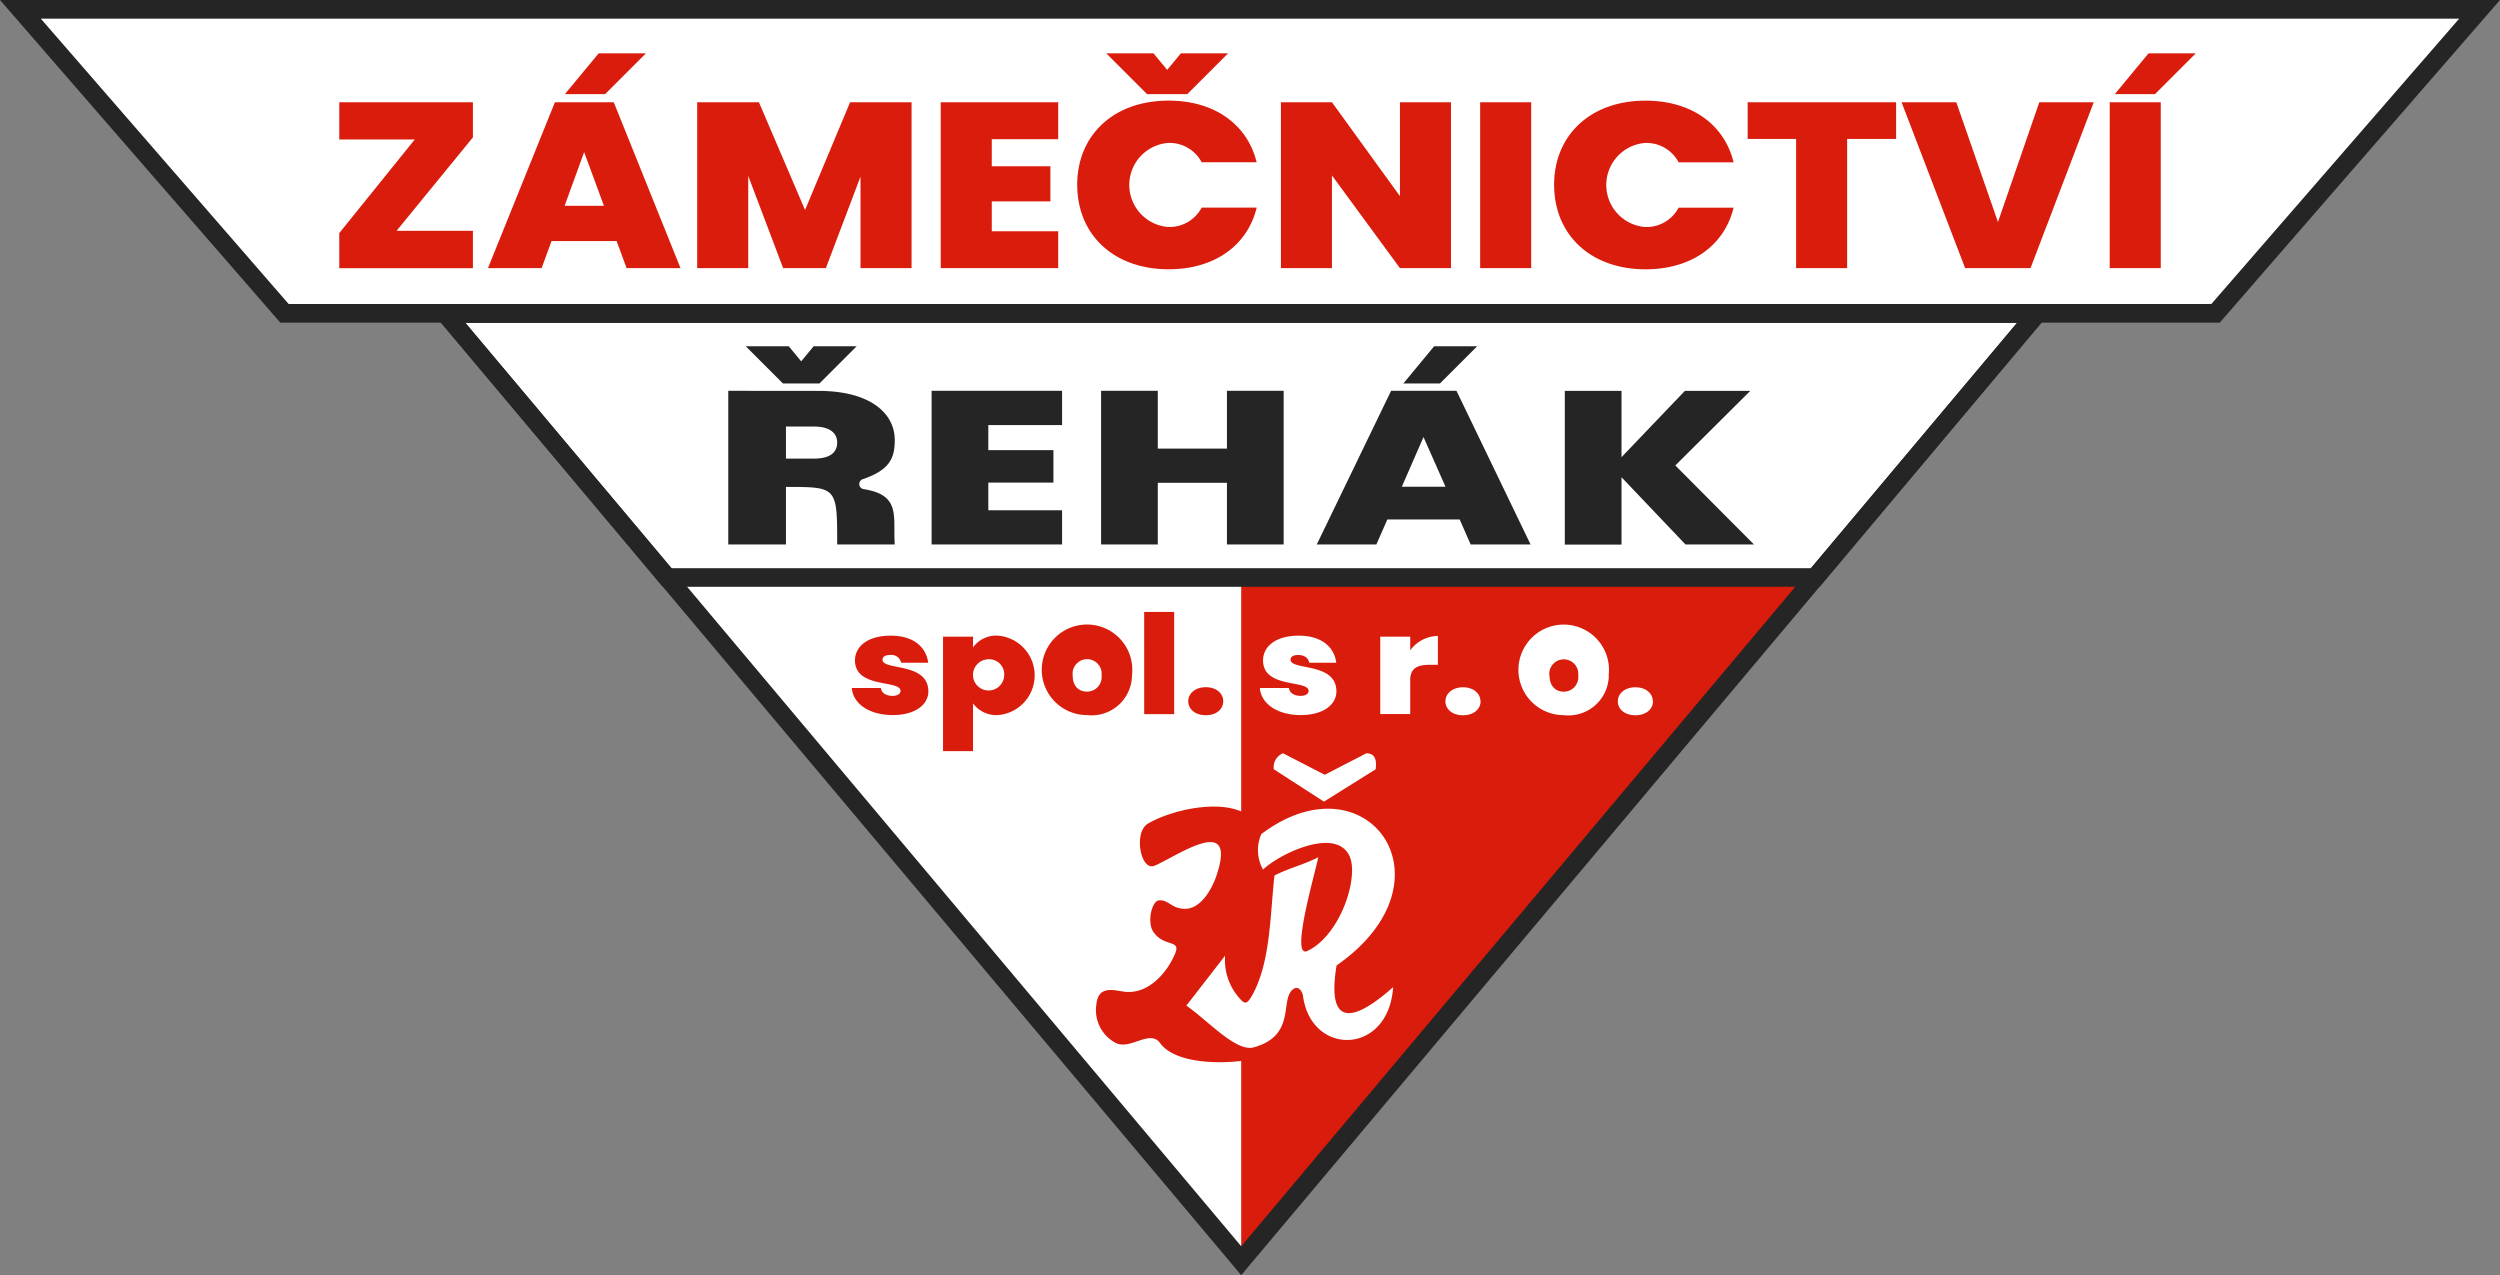
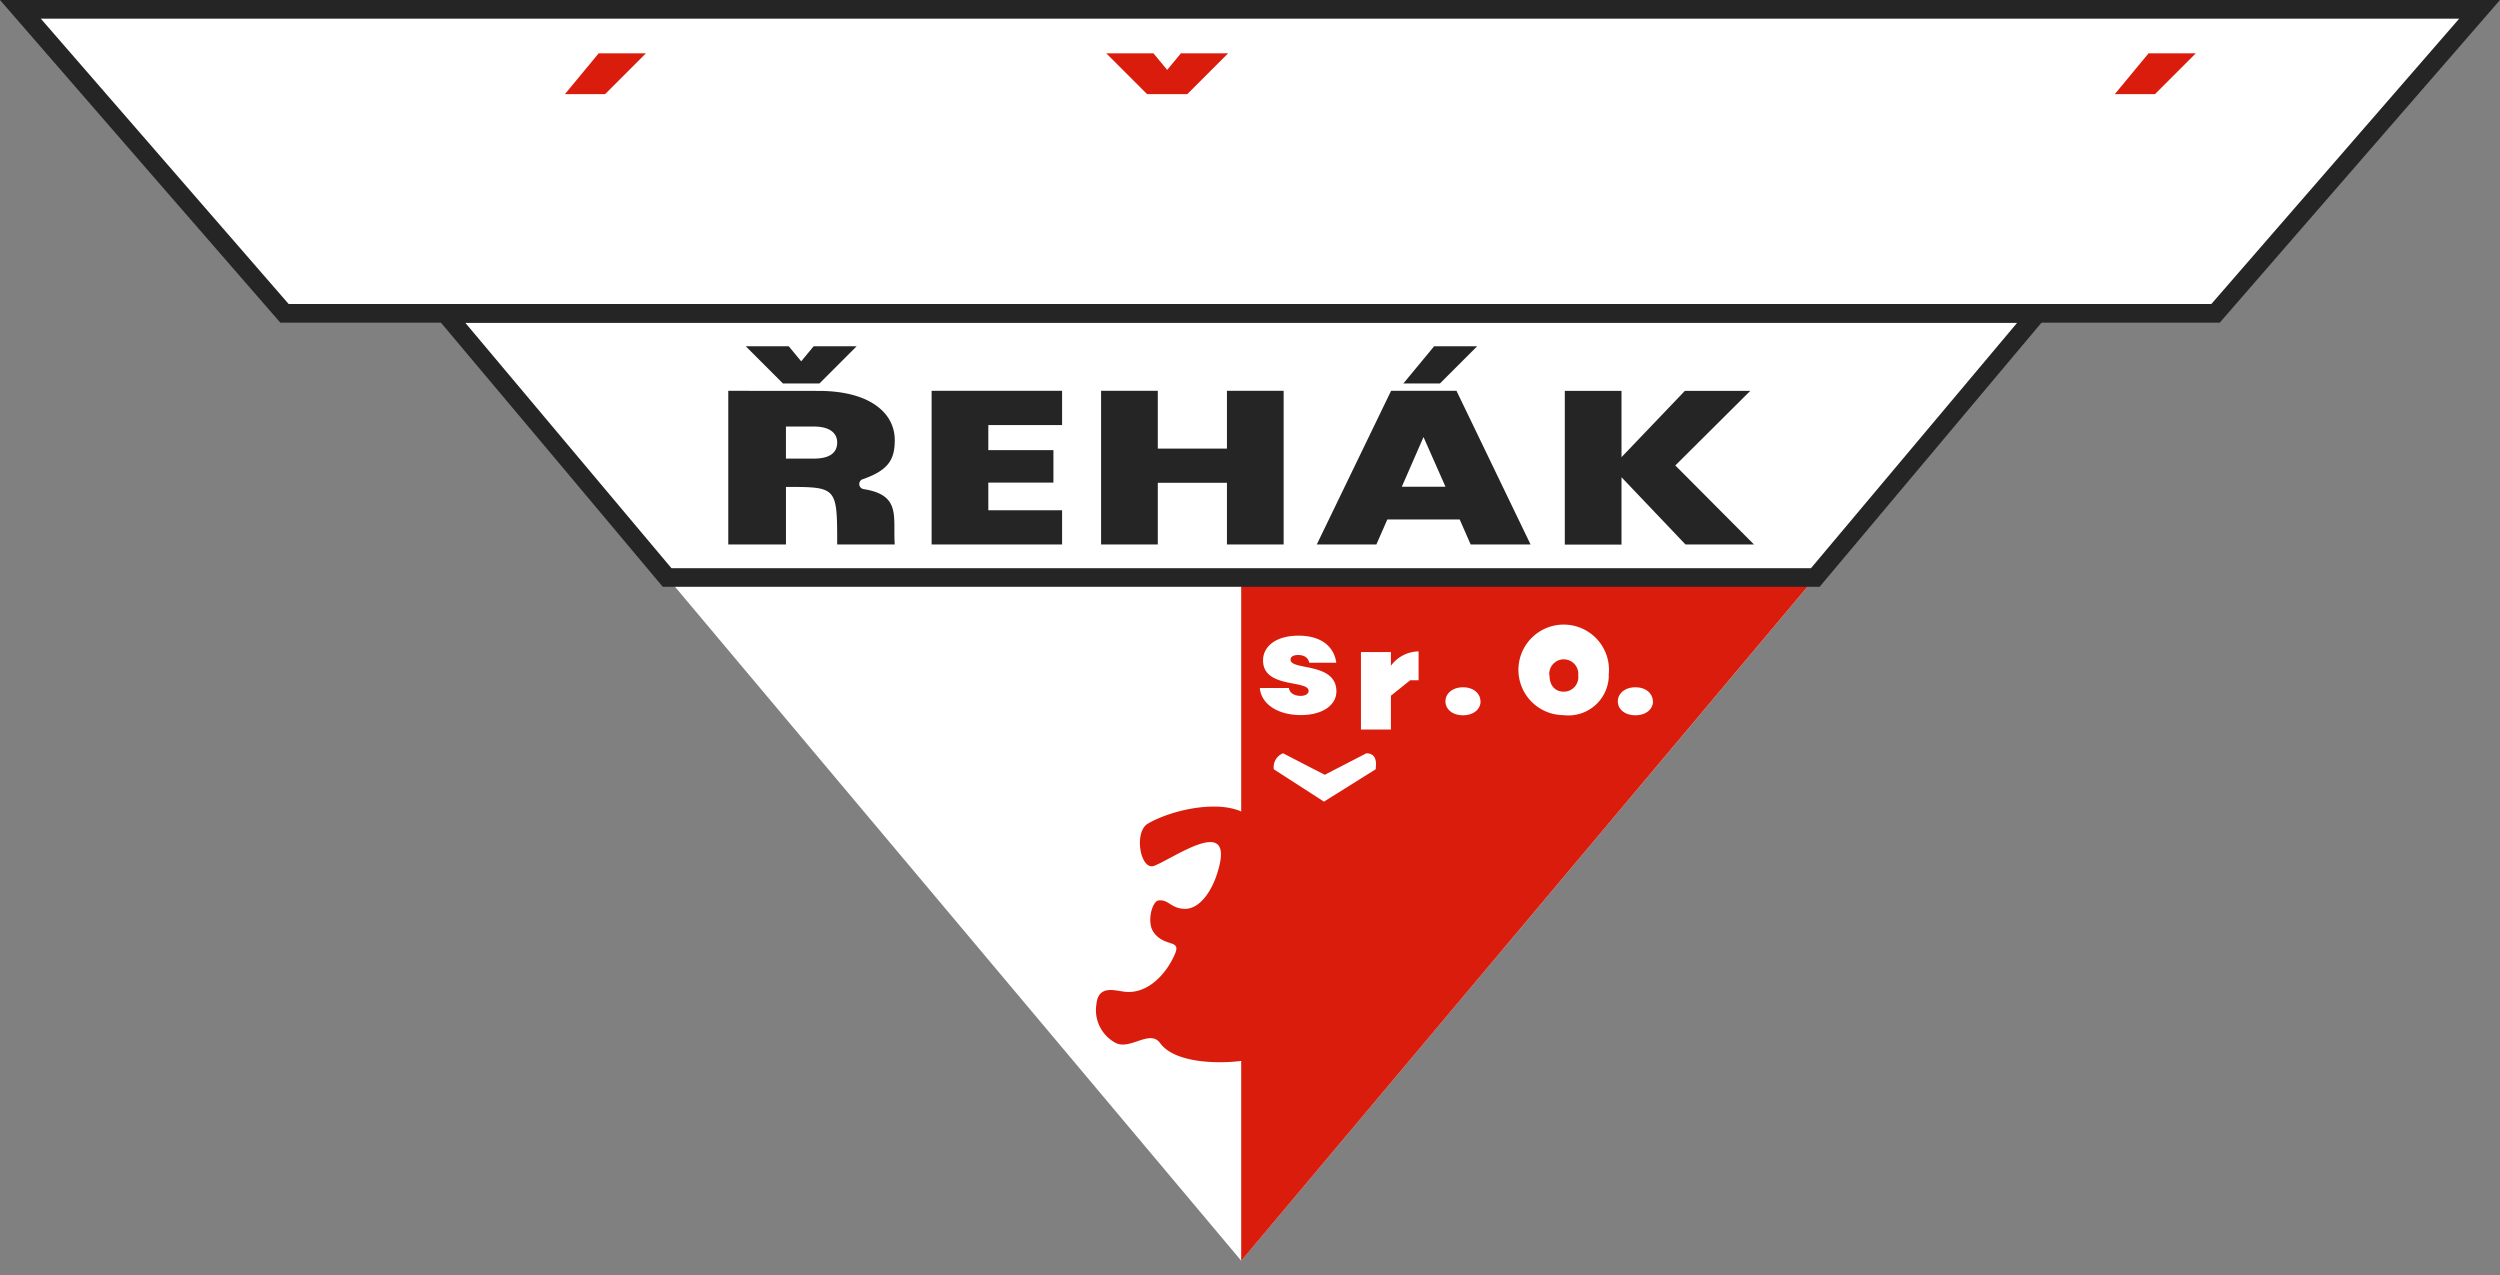
<svg xmlns="http://www.w3.org/2000/svg" width="142.338" height="72.603" viewBox="0 0 142.338 72.603">
  <rect x="0" y="0" width="142.338" height="72.603" fill="#808080" stroke="none" />
  <g id="Vrstva_x0020_1" transform="translate(-0.04)">
    <path id="Path_22" data-name="Path 22" d="M2911.758,2071.07,2889.1,2044.1l-22.659-26.97h90.637l-22.659,26.97Z" transform="translate(-2841.05 -1999.291)" fill="#fff" fill-rule="evenodd" />
    <path id="Path_23" data-name="Path 23" d="M7990.73,3756.1V3717.19h32.687Z" transform="translate(-7920.022 -3684.316)" fill="#da1c0c" fill-rule="evenodd" />
    <path id="Path_24" data-name="Path 24" d="M146.285,77.279H256.232L271.266,59.97H131.25Z" transform="translate(-130.049 -59.44)" fill="#fff" fill-rule="evenodd" />
    <path id="Path_25" data-name="Path 25" d="M2879.071,2032.165h65.374l12.632-15.035H2866.44Z" transform="translate(-2841.05 -1999.291)" fill="#fff" fill-rule="evenodd" />
    <path id="Path_26" data-name="Path 26" d="M2751.874,1972.2h64.882l11.741-13.975h-88.362l11.74,13.975Zm65.128,1.061h-65.62q-6.752-8.055-13.522-16.1h92.91l-13.523,16.1H2817Z" transform="translate(-2713.607 -1939.851)" fill="#252525" />
    <g id="_2179721017728" transform="translate(19.357 3.037)">
-       <path id="Path_27" data-name="Path 27" d="M2191.808,647.774H2184.2v2.117h4.3l-4.3,5.331v2h7.608v-2.13h-4.345l4.345-5.318Zm8.75,9.444h3.07l-3.8-9.444h-3.351l-3.811,9.444h3.055l.563-1.54h3.708Zm-1.29-3.55h-2.239l1.112-3.054Zm5.309,3.55h2.907v-5.251l1.988,5.251h2.432l1.972-5.211v5.211h2.907v-9.444h-3.5l-2.565,6.135-2.625-6.135h-3.515v9.444Zm20.555-9.444h-6.688v9.444h6.688v-2.1h-3.782v-1.7h3.337v-2h-3.337v-1.541h3.782v-2.1Zm1.083,4.7c0,2.827,2.061,4.809,5.205,4.809,2.625,0,4.493-1.366,5.012-3.51H2233.3a2.07,2.07,0,0,1-1.928,1.1,2.4,2.4,0,0,1,0-4.782,2.069,2.069,0,0,1,1.928,1.1h3.129c-.519-2.143-2.387-3.51-5.012-3.51C2228.274,647.68,2226.213,649.662,2226.213,652.476Zm18.374-4.7v5.345l-3.871-5.345h-2.906v9.444h2.906V651.94l3.871,5.278h2.906v-9.444Zm4.567,9.444h2.906v-9.444h-2.906Zm4.212-4.742c0,2.827,2.061,4.809,5.205,4.809,2.625,0,4.493-1.366,5.012-3.51h-3.129a2.069,2.069,0,0,1-1.927,1.1,2.4,2.4,0,0,1,0-4.782,2.069,2.069,0,0,1,1.927,1.1h3.129c-.519-2.143-2.388-3.51-5.012-3.51C2255.427,647.68,2253.366,649.662,2253.366,652.476Zm11.018-2.612h2.758v7.354h2.906v-7.354h2.788v-2.09h-8.453Zm14.251,4.729-2.372-6.818h-3.115l3.618,9.444h3.722l3.6-9.444h-3.1Zm6.362,2.625h2.907v-9.444H2285Z" transform="translate(-2184.2 -644.989)" fill="#da1c0c" />
      <path id="Path_28" data-name="Path 28" d="M3638.612,343.41h2.688l-2.323,2.323h-2.287Z" transform="translate(-3623.844 -343.41)" fill="#da1c0c" fill-rule="evenodd" />
      <path id="Path_29" data-name="Path 29" d="M7126.625,343.41h2.688l-2.323,2.323H7124.7l-2.323-2.323h2.688l.779.942Z" transform="translate(-7078.708 -343.41)" fill="#da1c0c" fill-rule="evenodd" />
      <path id="Path_30" data-name="Path 30" d="M13616.522,343.41h2.688l-2.323,2.323h-2.287Z" transform="translate(-13513.511 -343.41)" fill="#da1c0c" fill-rule="evenodd" />
    </g>
    <path id="Path_31" data-name="Path 31" d="M4694.9,2234.558c0,.6-.445.918-1.317.918h-1.6v-1.824h1.6C4694.458,2233.652,4694.9,2234.012,4694.9,2234.558Zm33.988-5.478h2.449l-2.117,2.117h-2.083Zm-35.327,0h2.448l-2.116,2.117h-2.083l-2.117-2.117h2.449l.709.858Zm-4.862,2.537v8.75h3.285v-3.278c2.916,0,2.916,0,2.916,3.278h3.278c-.112-1.581.385-2.819-1.785-3.155a.292.292,0,0,1-.009-.571c1.475-.518,1.794-1.154,1.794-2.219,0-1.564-1.45-2.8-4.333-2.8Zm19.006,0h-7.429v8.75h7.429v-1.948h-4.2v-1.576h3.707v-1.849h-3.707v-1.427h4.2Zm9.386,8.75h3.229v-8.75h-3.229v3.289h-3.937v-3.289h-3.229v8.75h3.229v-3.512h3.937Zm13.877,0h3.41l-4.218-8.75h-3.723l-4.232,8.75h3.393l.626-1.427h4.118Zm-1.434-3.289h-2.486l1.235-2.829Zm13.666,3.289h3.9l-4.48-4.5,4.266-4.245h-3.723l-3.607,3.773v-3.773h-3.229v8.75h3.229v-3.835Z" transform="translate(-4647.195 -2209.366)" fill="#252525" />
-     <path id="Path_32" data-name="Path 32" d="M5487.912,3943.871c-.009-1.675-2.611-1.171-2.611-1.8,0-.166.148-.268.427-.268a.566.566,0,0,1,.636.44h1.54c-.113-.873-.81-1.541-2.141-1.541s-2.028.637-2.028,1.407c0,1.62,2.594,1.093,2.594,1.738,0,.157-.166.283-.453.283-.357,0-.626-.158-.67-.448h-1.653c.069.88.974,1.541,2.333,1.541C5487.146,3945.223,5487.912,3944.641,5487.912,3943.871Zm2.542-2.5v-.613h-1.706v6.518h1.706v-2.721a1.645,1.645,0,0,0,1.427.668,2.268,2.268,0,0,0,0-4.521A1.627,1.627,0,0,0,5490.454,3941.37Zm1.775,1.588a.888.888,0,1,1-.888-.912A.852.852,0,0,1,5492.229,3942.958Zm7.276,0a2.578,2.578,0,1,0-2.567,2.264A2.3,2.3,0,0,0,5499.506,3942.958Zm-3.377,0a.828.828,0,1,1,1.646,0,.829.829,0,0,1-.836.928C5496.495,3943.887,5496.129,3943.6,5496.129,3942.958Zm4.073,2.209h1.706v-5.818H5500.2Zm4.5-.731c0-.448-.392-.8-.992-.8s-1,.354-1,.8.392.794,1,.794S5504.7,3944.885,5504.7,3944.437Z" transform="translate(-5435.016 -3904.51)" fill="#da1c0c" />
-     <path id="Path_33" data-name="Path 33" d="M8114.891,4095.438c-.009-1.675-2.611-1.172-2.611-1.8,0-.166.148-.267.427-.267.366,0,.583.165.636.44h1.54c-.112-.873-.809-1.541-2.141-1.541s-2.028.637-2.028,1.407c0,1.619,2.594,1.093,2.594,1.738,0,.157-.165.283-.452.283-.357,0-.627-.157-.67-.448h-1.654c.069.88.975,1.541,2.333,1.541C8114.125,4096.791,8114.891,4096.209,8114.891,4095.438Zm4.2-.629c0-.676.392-.88,1.1-.88h.478v-1.643a1.988,1.988,0,0,0-1.575.817v-.778h-1.706v4.41h1.706v-1.927Zm4,1.2c0-.448-.392-.8-.992-.8s-1,.354-1,.8.392.793,1,.793S8123.1,4096.453,8123.1,4096Zm7.3-1.478a2.578,2.578,0,1,0-2.567,2.264A2.3,2.3,0,0,0,8130.4,4094.526Zm-3.377,0a.827.827,0,1,1,1.645,0,.828.828,0,0,1-.835.928C8127.39,4095.454,8127.024,4095.163,8127.024,4094.526Zm5.892,1.478c0-.448-.392-.8-.992-.8s-1,.354-1,.8.392.793,1,.793S8132.916,4096.453,8132.916,4096Z" transform="translate(-8038.762 -4056.078)" fill="#fff" />
+     <path id="Path_33" data-name="Path 33" d="M8114.891,4095.438c-.009-1.675-2.611-1.172-2.611-1.8,0-.166.148-.267.427-.267.366,0,.583.165.636.44h1.54c-.112-.873-.809-1.541-2.141-1.541s-2.028.637-2.028,1.407c0,1.619,2.594,1.093,2.594,1.738,0,.157-.165.283-.452.283-.357,0-.627-.157-.67-.448h-1.654c.069.88.975,1.541,2.333,1.541C8114.125,4096.791,8114.891,4096.209,8114.891,4095.438Zm4.2-.629h.478v-1.643a1.988,1.988,0,0,0-1.575.817v-.778h-1.706v4.41h1.706v-1.927Zm4,1.2c0-.448-.392-.8-.992-.8s-1,.354-1,.8.392.793,1,.793S8123.1,4096.453,8123.1,4096Zm7.3-1.478a2.578,2.578,0,1,0-2.567,2.264A2.3,2.3,0,0,0,8130.4,4094.526Zm-3.377,0a.827.827,0,1,1,1.645,0,.828.828,0,0,1-.835.928C8127.39,4095.454,8127.024,4095.163,8127.024,4094.526Zm5.892,1.478c0-.448-.392-.8-.992-.8s-1,.354-1,.8.392.793,1,.793S8132.916,4096.453,8132.916,4096Z" transform="translate(-8038.762 -4056.078)" fill="#fff" />
    <path id="Path_34" data-name="Path 34" d="M7060.463,5193.479c-.828.488-.422,2.719.369,2.4,1.234-.5,4.755-3.061,3.537.552-.317.941-.972,1.9-1.78,1.9s-.92-.525-1.5-.481c-.4.031-.7,1.246-.308,1.807.621.876,1.566.4,1.234,1.212-.451,1.1-1.521,2.317-2.833,2.187-.6-.06-1.532-.415-1.649.692a2.111,2.111,0,0,0,1.11,2.226c.831.4,1.935-.793,2.512,0,1.138,1.562,5.251,1.054,5.347.832a3.9,3.9,0,0,0,.574-1.255,26.829,26.829,0,0,0,1.5-6.97c.032-1.14-.024-.8-.353-1.835-.51-1.6-.519-2.295-1.8-3.536-1.328-1.287-4.55-.56-5.96.27Z" transform="translate(-6995.066 -5146.587)" fill="#da1c0c" fill-rule="evenodd" />
    <g id="_2179721022080" transform="translate(67.584 42.888)">
-       <path id="Path_35" data-name="Path 35" d="M7637.41,5217.833l2.208-2.847a3.264,3.264,0,0,0,.948,2.562c.224.224.365.09.563-.252,1.087-1.883,1.046-4.654,1.3-6.872.856-.442,1.637-.6,2.493-1.043-.137.778-1.631,5.815-.618,5.338,1.889-.891,2.98-4.265,2.375-5.45-.823-1.61-4-.055-4.9.817a2.264,2.264,0,0,1-.1-2.019c6.019-4.545,11.232,2.649,4.286,7.475-.623,3.773,1.184,3.048,3.219,1.237-.255,3.893-4.662,3.946-5.129.514-.038-.282-.279-.648-.6-.367-.714.619.205,2.616-2.21,3.282C7640.23,5220.487,7638.584,5218.627,7637.41,5217.833Z" transform="translate(-7637.41 -5203.464)" fill="#fff" fill-rule="evenodd" />
      <path id="Path_36" data-name="Path 36" d="M8204.969,4849.52c.51.01.593.4.526.912l-2.944,1.841-2.854-1.841a.845.845,0,0,1,.526-.912l2.373,1.224Z" transform="translate(-8194.716 -4849.52)" fill="#fff" fill-rule="evenodd" />
    </g>
-     <path id="Path_37" data-name="Path 37" d="M2783.92,2011.961l-46.05-54.811h92.91q-23.221,27.652-46.455,55.294l-.406-.483Zm-21.848-27.65,22.253,26.487,44.181-52.587h-88.363Z" transform="translate(-2713.617 -1939.842)" fill="#252525" />
    <path id="Path_38" data-name="Path 38" d="M16.475,17.309H125.943L140.056,1.061H2.362L16.475,17.309ZM126.182,18.37H16Q8.013,9.19.04,0H142.378Q134.4,9.186,126.422,18.37h-.239Z" fill="#252525" />
  </g>
</svg>